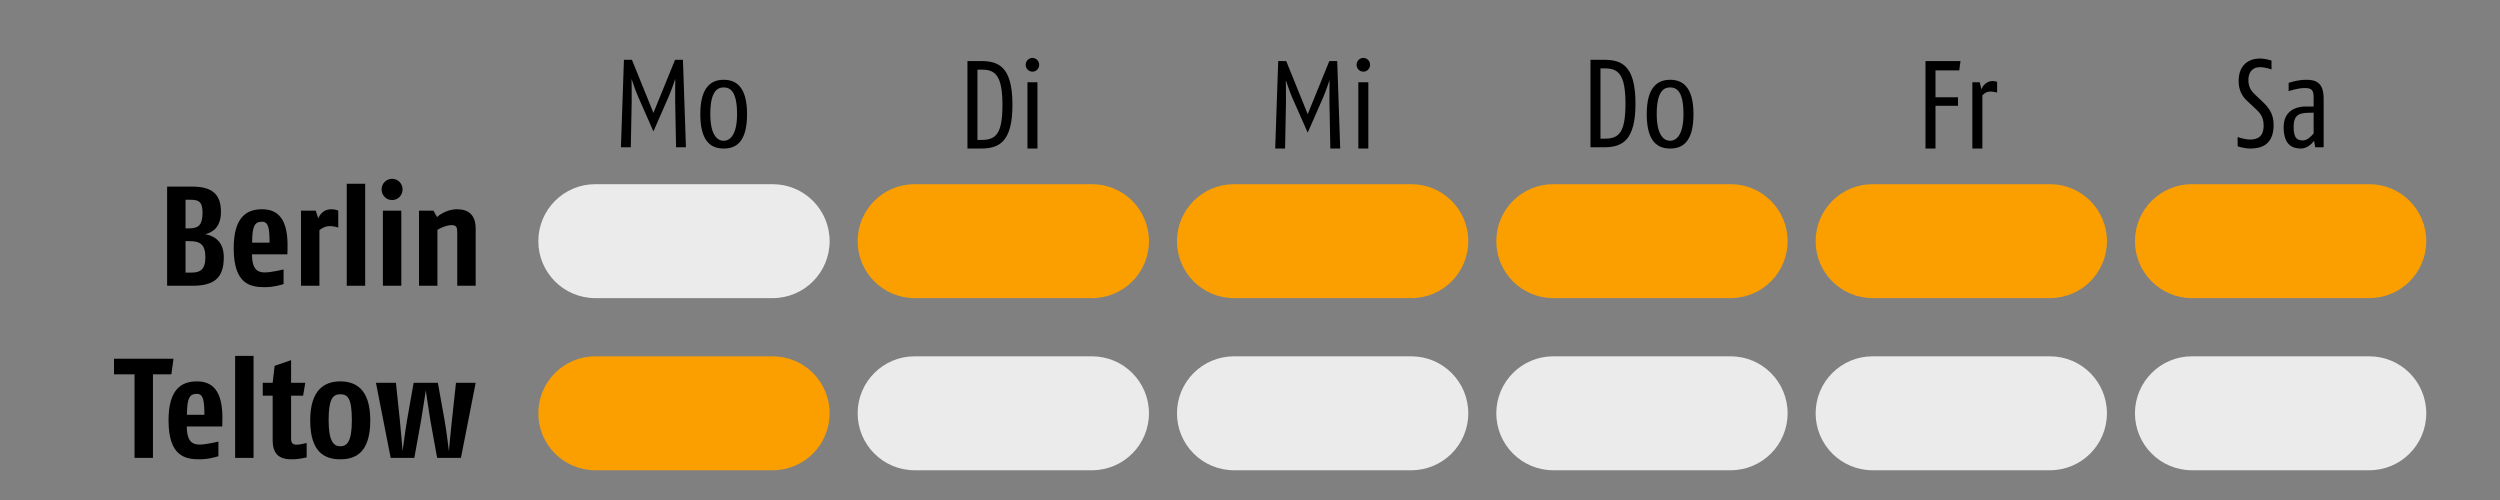
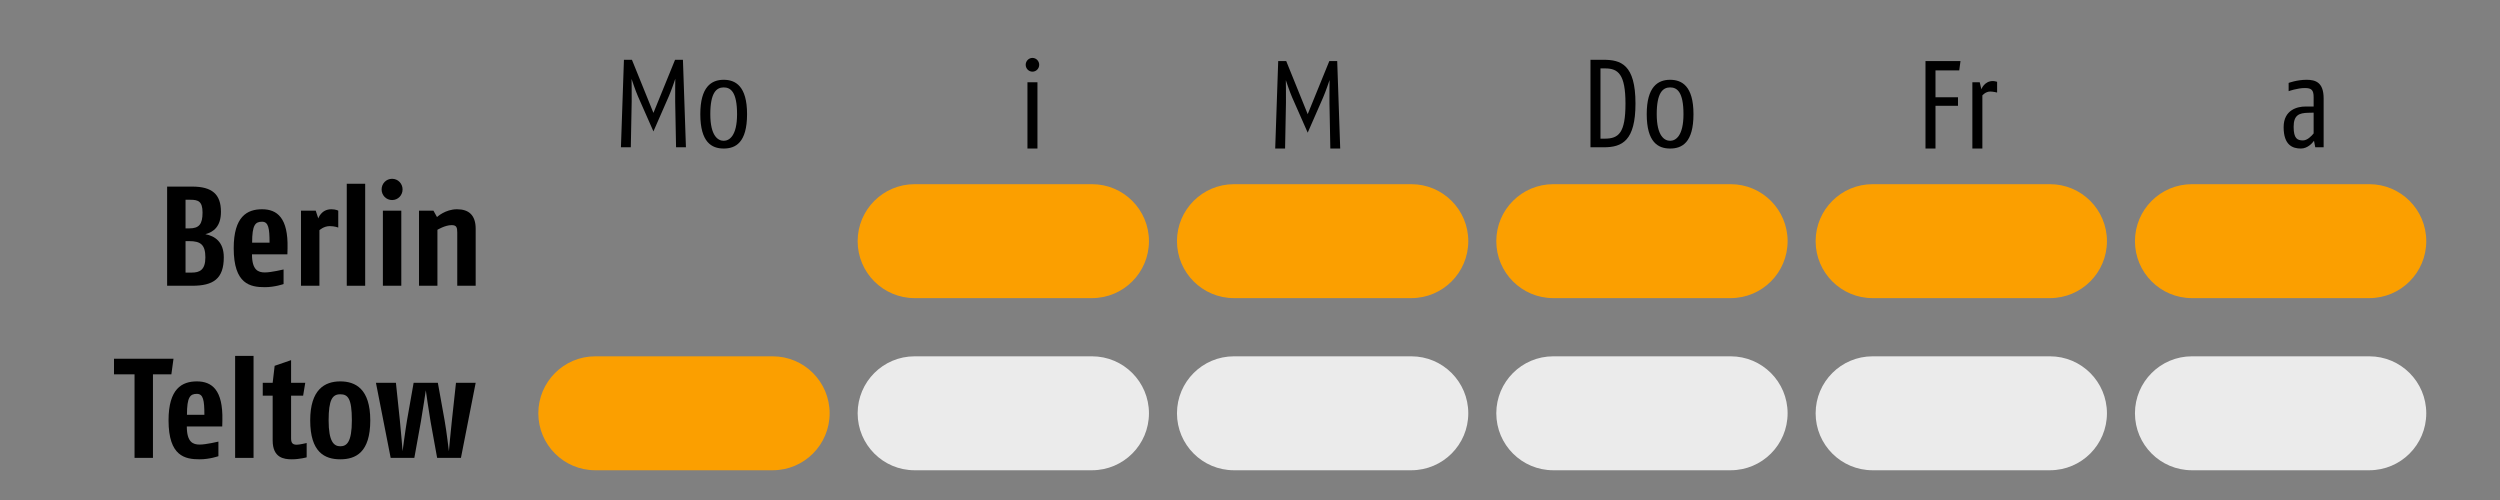
<svg xmlns="http://www.w3.org/2000/svg" width="100%" height="100%" viewBox="0 0 300 60" version="1.1" xml:space="preserve" style="fill-rule:evenodd;clip-rule:evenodd;stroke-linejoin:round;stroke-miterlimit:2;">
  <rect x="0" y="0" width="300" height="60" fill="#808080" stroke="none" />
  <g transform="matrix(1,0,0,1,0,8)">
    <g>
      <g transform="matrix(0.84,0,0,0.999,29.773,0.07)">
-         <path d="M83.075,20.889C83.075,24.666 79.431,27.732 74.941,27.732L49.594,27.732C45.104,27.732 41.459,24.666 41.459,20.889C41.459,17.112 45.104,14.046 49.594,14.046L74.941,14.046C79.431,14.046 83.075,17.112 83.075,20.889Z" style="fill:rgb(235,235,235);" />
-       </g>
+         </g>
      <g transform="matrix(0.84,0,0,0.999,68.092,0.07)">
        <path d="M83.075,20.889C83.075,24.666 79.431,27.732 74.941,27.732L49.594,27.732C45.104,27.732 41.459,24.666 41.459,20.889C41.459,17.112 45.104,14.046 49.594,14.046L74.941,14.046C79.431,14.046 83.075,17.112 83.075,20.889Z" style="fill:rgb(251,159,0);" />
      </g>
      <g transform="matrix(0.84,0,0,0.999,106.411,0.07)">
        <path d="M83.075,20.889C83.075,24.666 79.431,27.732 74.941,27.732L49.594,27.732C45.104,27.732 41.459,24.666 41.459,20.889C41.459,17.112 45.104,14.046 49.594,14.046L74.941,14.046C79.431,14.046 83.075,17.112 83.075,20.889Z" style="fill:rgb(251,159,0);" />
      </g>
      <g transform="matrix(0.84,0,0,0.999,144.73,0.07)">
        <path d="M83.075,20.889C83.075,24.666 79.431,27.732 74.941,27.732L49.594,27.732C45.104,27.732 41.459,24.666 41.459,20.889C41.459,17.112 45.104,14.046 49.594,14.046L74.941,14.046C79.431,14.046 83.075,17.112 83.075,20.889Z" style="fill:rgb(251,159,0);" />
      </g>
      <g transform="matrix(0.84,0,0,0.999,183.05,0.07)">
        <path d="M83.075,20.889C83.075,24.666 79.431,27.732 74.941,27.732L49.594,27.732C45.104,27.732 41.459,24.666 41.459,20.889C41.459,17.112 45.104,14.046 49.594,14.046L74.941,14.046C79.431,14.046 83.075,17.112 83.075,20.889Z" style="fill:rgb(251,159,0);" />
      </g>
      <g transform="matrix(0.84,0,0,0.999,221.369,0.07)">
        <path d="M83.075,20.889C83.075,24.666 79.431,27.732 74.941,27.732L49.594,27.732C45.104,27.732 41.459,24.666 41.459,20.889C41.459,17.112 45.104,14.046 49.594,14.046L74.941,14.046C79.431,14.046 83.075,17.112 83.075,20.889Z" style="fill:rgb(251,159,0);" />
      </g>
    </g>
    <g>
      <g transform="matrix(0.84,0,0,0.999,29.773,20.726)">
        <path d="M83.075,20.889C83.075,24.666 79.431,27.732 74.941,27.732L49.594,27.732C45.104,27.732 41.459,24.666 41.459,20.889C41.459,17.112 45.104,14.046 49.594,14.046L74.941,14.046C79.431,14.046 83.075,17.112 83.075,20.889Z" style="fill:rgb(251,159,0);" />
      </g>
      <g transform="matrix(0.84,0,0,0.999,68.092,20.726)">
        <path d="M83.075,20.889C83.075,24.666 79.431,27.732 74.941,27.732L49.594,27.732C45.104,27.732 41.459,24.666 41.459,20.889C41.459,17.112 45.104,14.046 49.594,14.046L74.941,14.046C79.431,14.046 83.075,17.112 83.075,20.889Z" style="fill:rgb(235,235,235);" />
      </g>
      <g transform="matrix(0.84,0,0,0.999,106.411,20.726)">
        <path d="M83.075,20.889C83.075,24.666 79.431,27.732 74.941,27.732L49.594,27.732C45.104,27.732 41.459,24.666 41.459,20.889C41.459,17.112 45.104,14.046 49.594,14.046L74.941,14.046C79.431,14.046 83.075,17.112 83.075,20.889Z" style="fill:rgb(235,235,235);" />
      </g>
      <g transform="matrix(0.84,0,0,0.999,144.73,20.726)">
        <path d="M83.075,20.889C83.075,24.666 79.431,27.732 74.941,27.732L49.594,27.732C45.104,27.732 41.459,24.666 41.459,20.889C41.459,17.112 45.104,14.046 49.594,14.046L74.941,14.046C79.431,14.046 83.075,17.112 83.075,20.889Z" style="fill:rgb(235,235,235);" />
      </g>
      <g transform="matrix(0.84,0,0,0.999,183.05,20.726)">
        <path d="M83.075,20.889C83.075,24.666 79.431,27.732 74.941,27.732L49.594,27.732C45.104,27.732 41.459,24.666 41.459,20.889C41.459,17.112 45.104,14.046 49.594,14.046L74.941,14.046C79.431,14.046 83.075,17.112 83.075,20.889Z" style="fill:rgb(235,235,235);" />
      </g>
      <g transform="matrix(0.84,0,0,0.999,221.369,20.726)">
        <path d="M83.075,20.889C83.075,24.666 79.431,27.732 74.941,27.732L49.594,27.732C45.104,27.732 41.459,24.666 41.459,20.889C41.459,17.112 45.104,14.046 49.594,14.046L74.941,14.046C79.431,14.046 83.075,17.112 83.075,20.889Z" style="fill:rgb(235,235,235);" />
      </g>
    </g>
  </g>
  <g transform="matrix(1,0,0,1,7.908,11.767)">
    <path d="M18.947,19.107C18.947,17.254 17.876,16.557 16.737,16.336C17.706,16.081 18.607,15.418 18.607,13.65C18.607,11.542 17.536,10.624 15.156,10.624L12.147,10.624L12.147,22.524L15.156,22.524C17.689,22.524 18.947,21.691 18.947,19.107ZM16.397,13.735C16.397,15.129 15.989,15.639 14.816,15.639L14.357,15.639L14.357,12.205L14.952,12.205C15.87,12.205 16.397,12.392 16.397,13.735ZM16.737,19.124C16.737,20.637 16.04,20.943 15.105,20.943L14.357,20.943L14.357,17.169L14.816,17.169C16.159,17.169 16.737,17.594 16.737,19.124Z" style="fill-rule:nonzero;" />
    <path d="M26.597,18.019C26.682,14.381 25.356,13.344 23.537,13.344C21.752,13.344 20.137,14.211 20.137,18.019C20.137,22.337 22.126,22.694 23.877,22.694C25.067,22.694 26.121,22.32 26.121,22.32L26.121,20.569C26.121,20.569 24.642,20.926 23.877,20.926C23.078,20.926 22.33,20.654 22.33,18.75L26.58,18.75L26.597,18.019ZM24.438,17.356L22.347,17.356C22.347,15.231 22.721,14.84 23.537,14.84C24.302,14.84 24.438,15.605 24.438,17.356Z" style="fill-rule:nonzero;" />
    <path d="M32.683,15.537L32.683,13.514C32.683,13.514 32.394,13.344 31.85,13.344C30.626,13.344 30.286,14.449 30.286,14.449L29.98,13.514L28.212,13.514L28.212,22.524L30.422,22.524L30.422,15.86C30.422,15.86 30.932,15.367 31.663,15.367C32.241,15.367 32.683,15.537 32.683,15.537Z" style="fill-rule:nonzero;" />
    <rect x="33.703" y="10.284" width="2.21" height="12.24" style="fill-rule:nonzero;" />
    <path d="M40.401,10.964C40.401,10.267 39.857,9.689 39.143,9.689C38.429,9.689 37.885,10.267 37.885,10.964C37.885,11.661 38.429,12.239 39.143,12.239C39.857,12.239 40.401,11.661 40.401,10.964ZM40.248,22.524L40.248,13.514L38.038,13.514L38.038,22.524L40.248,22.524Z" style="fill-rule:nonzero;" />
    <path d="M49.173,22.524L49.173,15.69C49.173,14.041 48.34,13.344 46.929,13.344C45.518,13.344 44.532,14.279 44.532,14.279L44.107,13.514L42.373,13.514L42.373,22.524L44.583,22.524L44.583,15.809C44.583,15.809 45.501,15.248 46.283,15.248C46.861,15.248 46.963,15.503 46.963,16.132L46.963,22.524L49.173,22.524Z" style="fill-rule:nonzero;" />
  </g>
  <g transform="matrix(1,0,0,1,2.638,32.423)">
    <path d="M18.182,10.624L11.042,10.624L11.042,12.494L13.507,12.494L13.507,22.524L15.717,22.524L15.717,12.494L17.927,12.494L18.182,10.624Z" style="fill-rule:nonzero;" />
    <path d="M24.047,18.019C24.132,14.381 22.806,13.344 20.987,13.344C19.202,13.344 17.587,14.211 17.587,18.019C17.587,22.337 19.576,22.694 21.327,22.694C22.517,22.694 23.571,22.32 23.571,22.32L23.571,20.569C23.571,20.569 22.092,20.926 21.327,20.926C20.528,20.926 19.78,20.654 19.78,18.75L24.03,18.75L24.047,18.019ZM21.888,17.356L19.797,17.356C19.797,15.231 20.171,14.84 20.987,14.84C21.752,14.84 21.888,15.605 21.888,17.356Z" style="fill-rule:nonzero;" />
    <rect x="25.577" y="10.284" width="2.21" height="12.24" style="fill-rule:nonzero;" />
    <path d="M34.162,22.456L34.162,20.739C34.162,20.739 33.312,20.943 32.989,20.943C32.547,20.943 32.292,20.807 32.292,20.195L32.292,15.061L33.737,15.061L33.992,13.514L32.292,13.514L32.292,10.794L30.32,11.474L30.082,13.514L28.892,13.514L28.892,15.061L30.082,15.061L30.082,20.433C30.082,22.524 31.442,22.694 32.377,22.694C33.329,22.694 34.162,22.456 34.162,22.456Z" style="fill-rule:nonzero;" />
    <path d="M41.795,18.019C41.795,14.211 39.993,13.344 38.191,13.344C36.338,13.344 34.587,14.313 34.587,18.019C34.587,21.861 36.338,22.694 38.191,22.694C40.027,22.694 41.795,21.895 41.795,18.019ZM39.585,18.019C39.585,20.671 38.956,21.13 38.191,21.13C37.426,21.13 36.797,20.569 36.797,18.019C36.797,15.52 37.256,14.891 38.191,14.891C39.092,14.891 39.585,15.35 39.585,18.019Z" style="fill-rule:nonzero;" />
    <path d="M54.443,13.514L52.08,13.514L51.587,18.053C51.451,19.243 51.23,21.725 51.23,21.725C51.23,21.725 50.941,19.277 50.72,18.053L49.904,13.514L46.997,13.514L46.198,18.053C45.994,19.26 45.671,21.725 45.671,21.725C45.671,21.725 45.484,19.294 45.348,18.053L44.872,13.514L42.475,13.514L44.243,22.524L47.082,22.524L47.864,18.189C48.085,16.931 48.459,14.415 48.459,14.415C48.459,14.415 48.816,16.948 49.037,18.206L49.819,22.524L52.675,22.524L54.443,13.514Z" style="fill-rule:nonzero;" />
  </g>
  <g transform="matrix(1,0,0,1,54.695,-4.85)">
    <path d="M27.617,22.524L27.257,12.024L26.312,12.024L23.717,18.399L21.137,12.024L20.177,12.024L19.817,22.524L21.002,22.524L21.107,17.034C21.122,15.969 21.092,14.319 21.092,14.319C21.092,14.319 21.557,15.729 21.857,16.404L23.717,20.619L25.562,16.404C25.862,15.729 26.342,14.304 26.342,14.304C26.342,14.304 26.312,15.879 26.327,17.034L26.432,22.524L27.617,22.524Z" style="fill-rule:nonzero;" />
    <path d="M34.952,18.549C34.952,15.174 33.557,14.424 32.147,14.424C30.662,14.424 29.342,15.279 29.342,18.549C29.342,21.939 30.722,22.674 32.147,22.674C33.572,22.674 34.952,21.969 34.952,18.549ZM33.752,18.549C33.752,21.159 32.822,21.744 32.147,21.744C31.472,21.744 30.542,21.174 30.542,18.549C30.542,15.969 31.277,15.339 32.147,15.339C32.972,15.339 33.752,15.864 33.752,18.549Z" style="fill-rule:nonzero;" />
  </g>
  <g transform="matrix(1,0,0,1,93.097,-4.7)">
-     <path d="M28.397,17.274C28.397,12.564 26.627,12.024 24.557,12.024L22.997,12.024L22.997,22.524L24.602,22.524C26.807,22.524 28.397,21.729 28.397,17.274ZM27.197,17.274C27.197,20.814 26.387,21.489 24.692,21.489L24.197,21.489L24.197,13.059L24.767,13.059C26.327,13.059 27.197,13.779 27.197,17.274Z" style="fill-rule:nonzero;" />
    <path d="M31.607,12.474C31.607,12.024 31.247,11.649 30.797,11.649C30.347,11.649 29.987,12.024 29.987,12.474C29.987,12.924 30.347,13.299 30.797,13.299C31.247,13.299 31.607,12.924 31.607,12.474ZM31.397,22.524L31.397,14.574L30.197,14.574L30.197,22.524L31.397,22.524Z" style="fill-rule:nonzero;" />
  </g>
  <g transform="matrix(1,0,0,1,131.453,-4.7)">
    <path d="M29.372,22.524L29.012,12.024L28.067,12.024L25.472,18.399L22.892,12.024L21.932,12.024L21.572,22.524L22.757,22.524L22.862,17.034C22.877,15.969 22.847,14.319 22.847,14.319C22.847,14.319 23.312,15.729 23.612,16.404L25.472,20.619L27.317,16.404C27.617,15.729 28.097,14.304 28.097,14.304C28.097,14.304 28.067,15.879 28.082,17.034L28.187,22.524L29.372,22.524Z" style="fill-rule:nonzero;" />
-     <path d="M32.957,12.474C32.957,12.024 32.597,11.649 32.147,11.649C31.697,11.649 31.337,12.024 31.337,12.474C31.337,12.924 31.697,13.299 32.147,13.299C32.597,13.299 32.957,12.924 32.957,12.474ZM32.747,22.524L32.747,14.574L31.547,14.574L31.547,22.524L32.747,22.524Z" style="fill-rule:nonzero;" />
  </g>
  <g transform="matrix(1,0,0,1,169.615,-4.85)">
    <path d="M26.642,17.274C26.642,12.564 24.872,12.024 22.802,12.024L21.242,12.024L21.242,22.524L22.847,22.524C25.052,22.524 26.642,21.729 26.642,17.274ZM25.442,17.274C25.442,20.814 24.632,21.489 22.937,21.489L22.442,21.489L22.442,13.059L23.012,13.059C24.572,13.059 25.442,13.779 25.442,17.274Z" style="fill-rule:nonzero;" />
    <path d="M33.602,18.549C33.602,15.174 32.207,14.424 30.797,14.424C29.312,14.424 27.992,15.279 27.992,18.549C27.992,21.939 29.372,22.674 30.797,22.674C32.222,22.674 33.602,21.969 33.602,18.549ZM32.402,18.549C32.402,21.159 31.472,21.744 30.797,21.744C30.122,21.744 29.192,21.174 29.192,18.549C29.192,15.969 29.927,15.339 30.797,15.339C31.622,15.339 32.402,15.864 32.402,18.549Z" style="fill-rule:nonzero;" />
  </g>
  <g transform="matrix(1,0,0,1,207.709,-4.7)">
    <path d="M27.55,12.024L23.35,12.024L23.35,22.524L24.55,22.524L24.55,17.394L27.25,17.394L27.25,16.374L24.55,16.374L24.55,13.149L27.4,13.149L27.55,12.024Z" style="fill-rule:nonzero;" />
    <path d="M31.945,15.804L31.945,14.514C31.945,14.514 31.63,14.424 31.435,14.424C30.4,14.424 30.055,15.414 30.055,15.414L29.86,14.574L28.975,14.574L28.975,22.524L30.175,22.524L30.175,16.149C30.175,16.149 30.55,15.684 31.12,15.684C31.465,15.684 31.945,15.804 31.945,15.804Z" style="fill-rule:nonzero;" />
  </g>
  <g transform="matrix(1,0,0,1,246.839,-4.85)">
-     <path d="M25.997,19.839C25.997,18.444 25.337,17.694 24.662,17.049L23.852,16.284C23.357,15.819 22.967,15.354 22.967,14.469C22.967,13.404 23.552,12.909 24.347,12.909C25.007,12.909 25.742,13.179 25.742,13.179L25.742,12.114C25.742,12.114 25.022,11.874 24.347,11.874C23.192,11.874 21.797,12.474 21.797,14.589C21.797,15.729 22.277,16.464 22.832,16.974L23.702,17.784C24.287,18.324 24.797,18.789 24.797,19.899C24.797,21.264 24.062,21.594 23.177,21.594C22.502,21.594 21.677,21.294 21.677,21.294L21.677,22.404C21.677,22.404 22.427,22.674 23.177,22.674C24.362,22.674 25.997,22.344 25.997,19.839Z" style="fill-rule:nonzero;" />
    <path d="M31.997,22.524L31.997,16.659C31.997,14.739 31.037,14.424 29.957,14.424C28.787,14.424 27.797,14.799 27.797,14.799L27.797,15.789C27.797,15.789 28.847,15.414 29.747,15.414C30.527,15.414 30.797,15.639 30.797,16.509L30.797,17.634L29.792,17.634C28.877,17.634 27.197,18.009 27.197,20.109C27.197,22.269 28.277,22.674 29.267,22.674C30.047,22.674 30.617,22.059 30.842,21.744L30.992,22.524L31.997,22.524ZM30.797,20.859C30.557,21.159 30.047,21.699 29.522,21.699C28.847,21.699 28.397,21.489 28.397,20.064C28.397,18.639 29.072,18.414 30.122,18.384L30.797,18.369L30.797,20.859Z" style="fill-rule:nonzero;" />
  </g>
</svg>